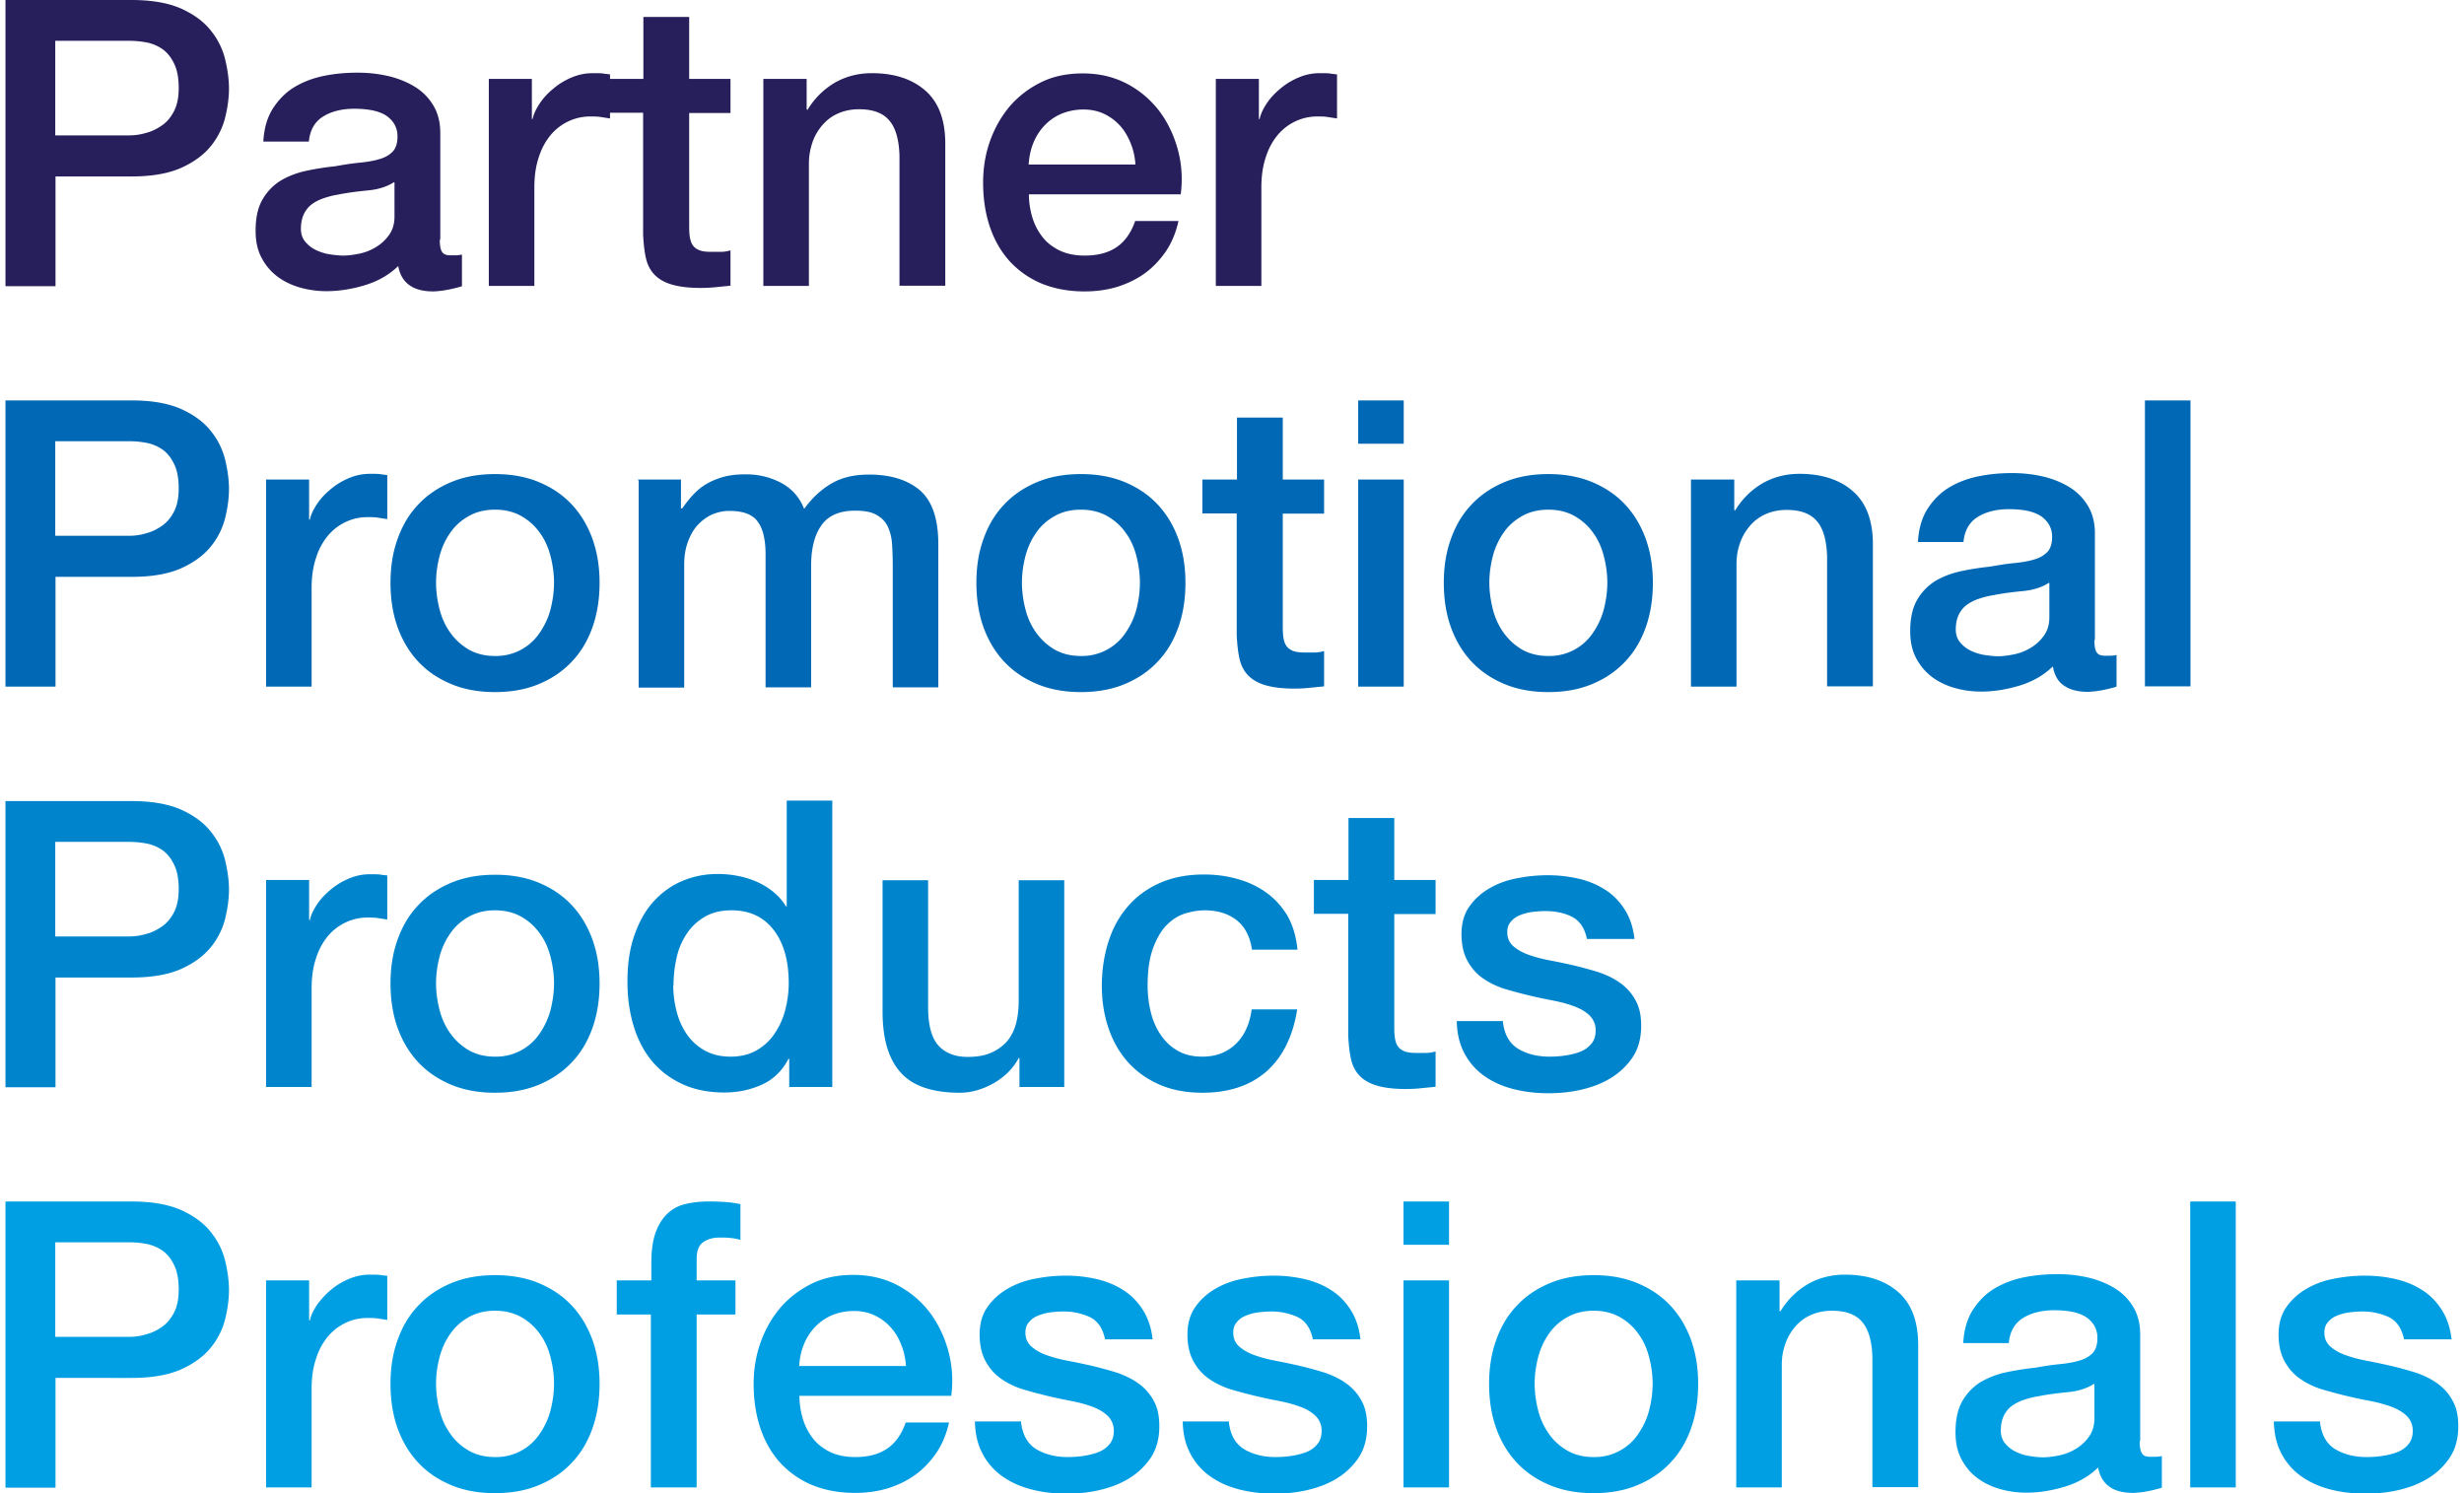
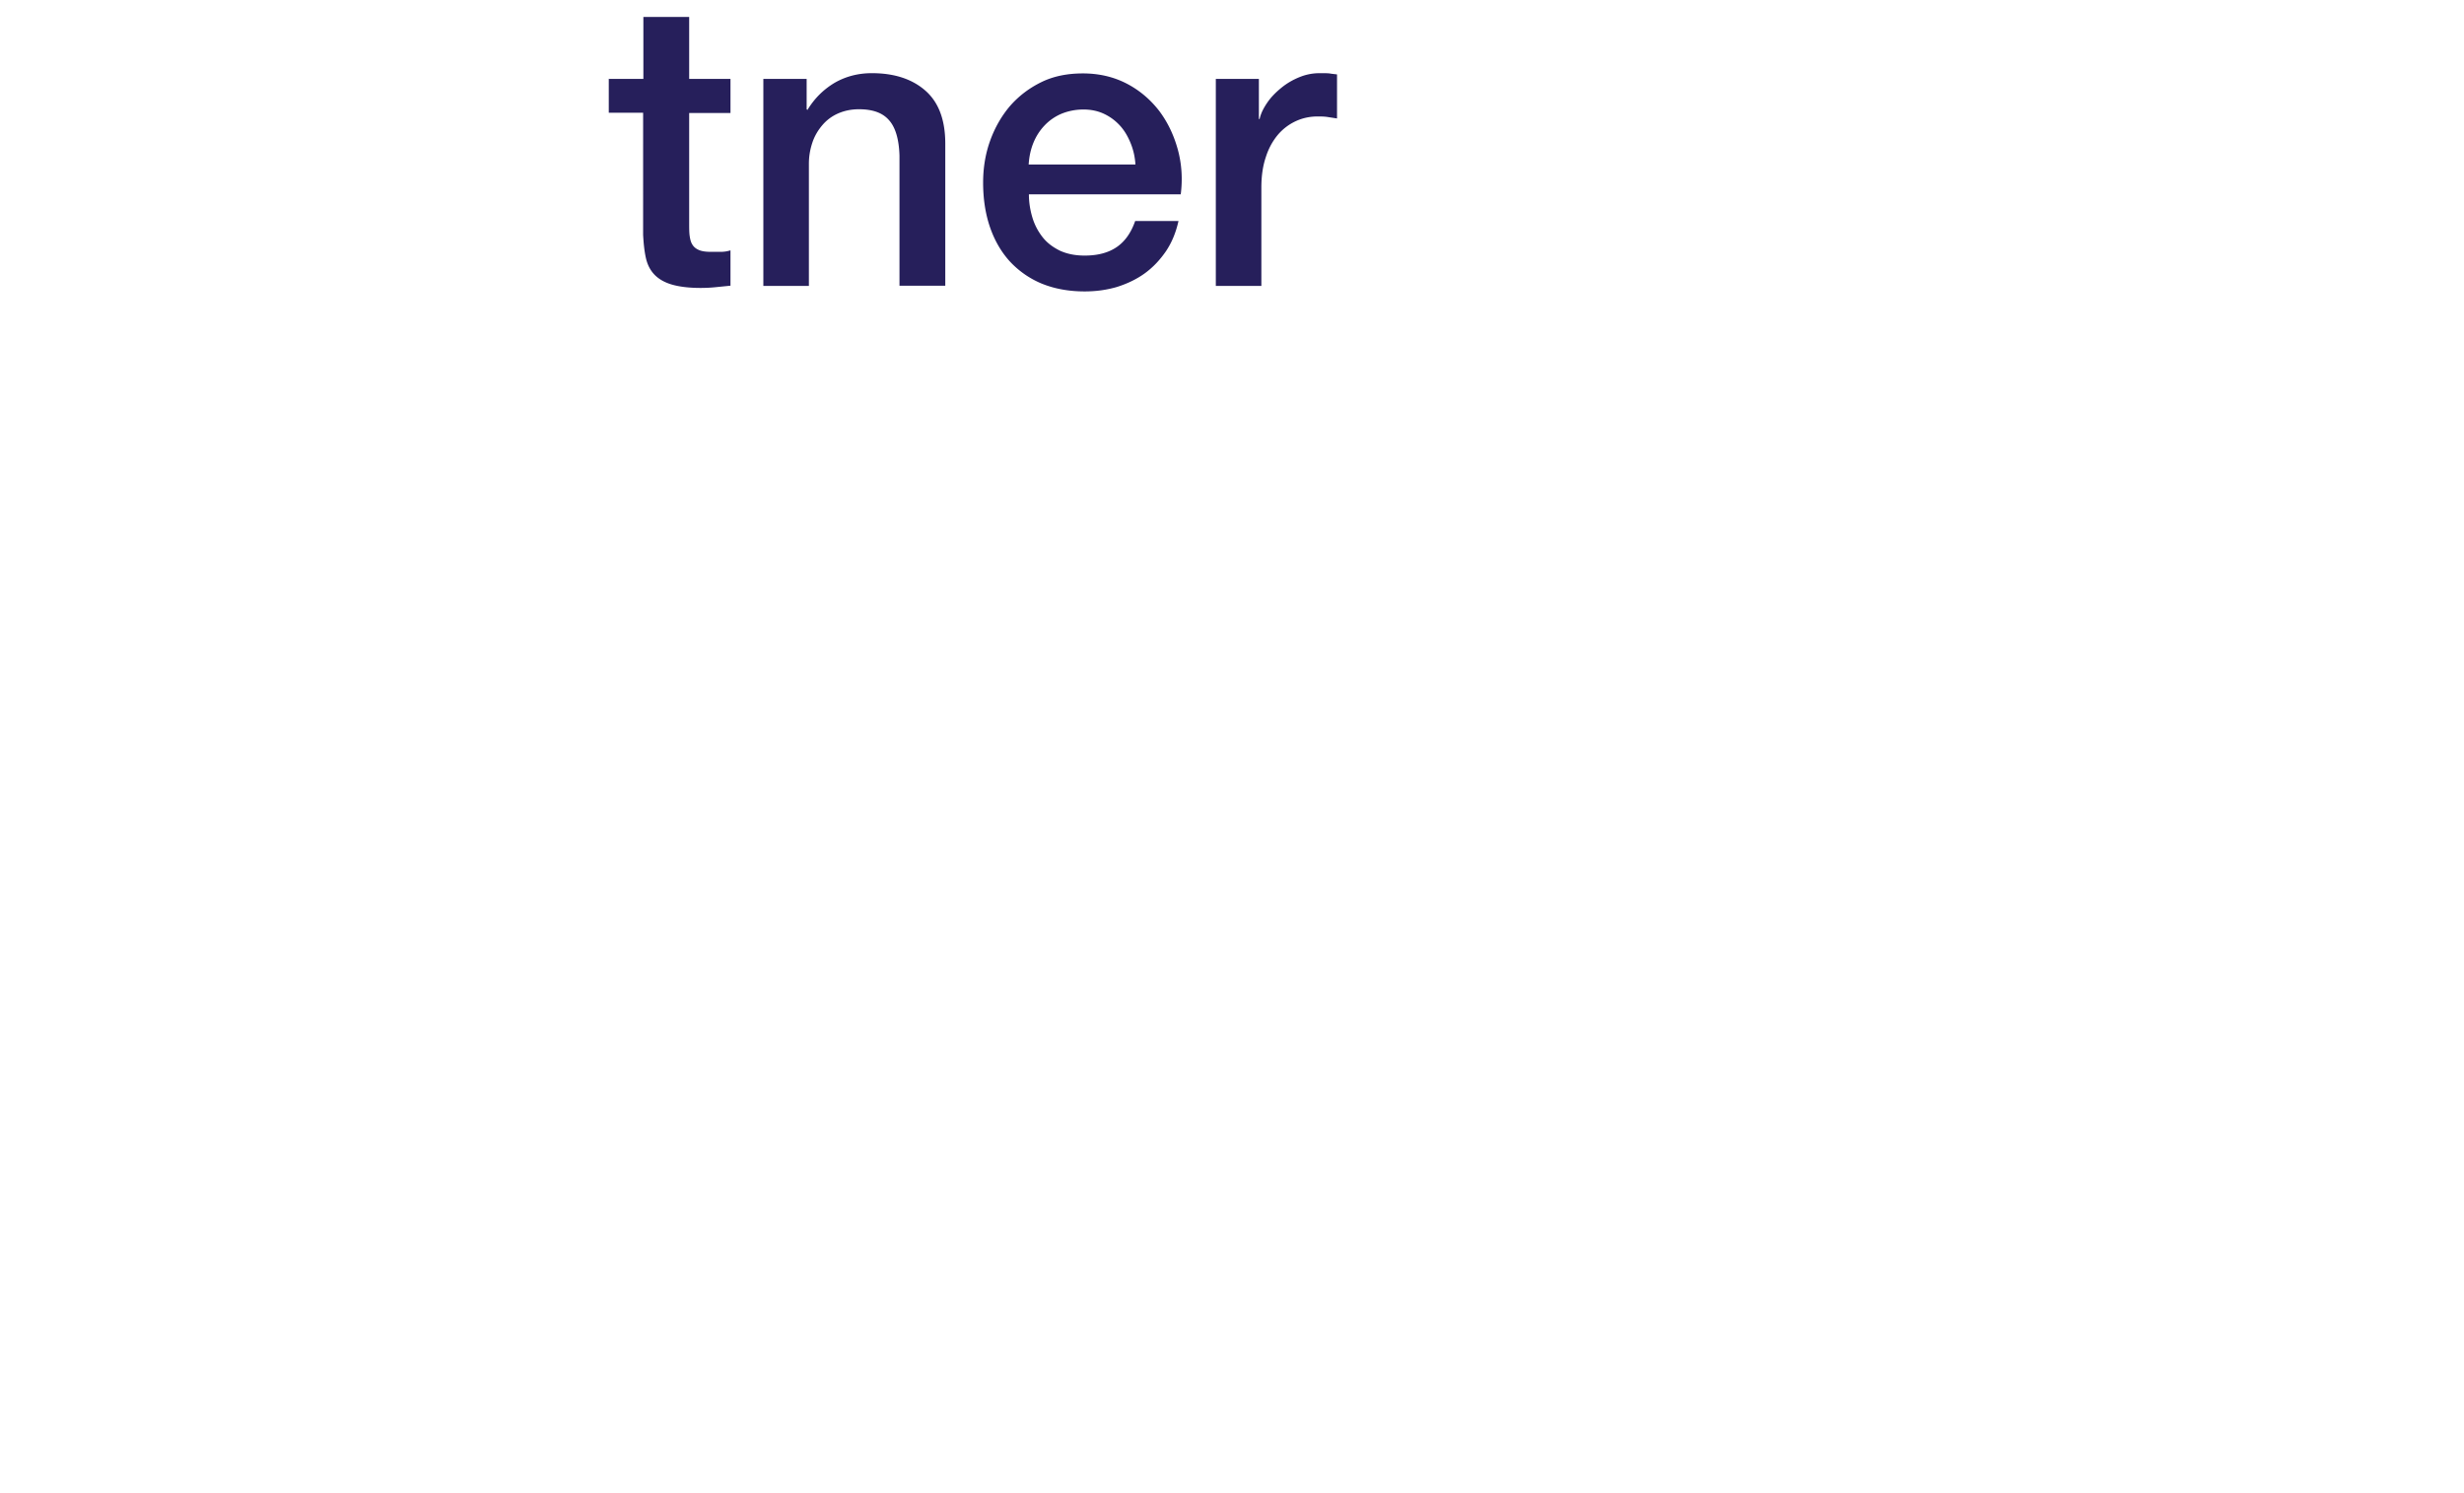
<svg xmlns="http://www.w3.org/2000/svg" height="60" viewBox="0 0 99 60" width="99">
  <defs>
    <style>.cls-1{fill:#009ee3}.cls-2{fill:#0085cd}.cls-3{fill:#261f5b}.cls-4{fill:#0068b4}</style>
  </defs>
-   <path d="M.22 0h5.07c.82 0 1.48.12 2 .35.52.24.91.53 1.19.89.28.35.47.74.57 1.16.1.42.15.81.15 1.16s-.05.74-.15 1.15c-.1.41-.29.8-.57 1.15-.28.35-.68.65-1.19.88-.51.23-1.18.35-2 .35H2.23v4.41H.22V0Zm2.01 5.44h2.95c.23 0 .46-.03.69-.1.24-.06.45-.17.65-.31.2-.14.36-.34.48-.58.12-.24.18-.54.18-.91s-.05-.69-.16-.93c-.11-.25-.25-.44-.43-.59-.18-.14-.39-.24-.63-.3a3.69 3.69 0 0 0-.76-.08H2.22v3.8ZM17.67 9.64c0 .23.03.39.09.48.06.1.17.14.35.14h.19c.07 0 .16-.01.26-.03v1.27c-.06.02-.15.05-.25.07-.1.03-.21.05-.31.07-.11.02-.21.04-.32.05-.11.01-.2.02-.27.02-.38 0-.69-.07-.93-.23s-.41-.41-.48-.79c-.36.35-.81.61-1.34.77-.53.16-1.04.24-1.54.24-.38 0-.73-.05-1.08-.15-.34-.1-.65-.25-.91-.45s-.47-.45-.63-.76c-.16-.31-.23-.66-.23-1.07 0-.52.09-.93.28-1.26.19-.32.43-.57.74-.76.31-.18.65-.31 1.03-.39.38-.08.76-.14 1.15-.18.33-.06.65-.11.95-.14.3-.03.57-.07.8-.14.23-.06.41-.16.55-.3.13-.13.2-.34.2-.6a.95.95 0 0 0-.17-.58c-.11-.15-.25-.27-.42-.35-.17-.08-.35-.13-.56-.16s-.4-.04-.58-.04c-.51 0-.94.11-1.27.32-.33.21-.52.55-.56 1h-1.83c.03-.54.16-.98.39-1.34.23-.35.51-.64.86-.85.35-.21.74-.36 1.18-.45.44-.09.89-.13 1.35-.13.41 0 .81.04 1.21.13.4.09.75.23 1.07.42.32.19.57.44.76.75.19.31.29.68.29 1.12v4.28Zm-1.84-2.32c-.28.18-.62.29-1.03.33-.41.04-.82.09-1.22.17-.19.03-.38.08-.56.14-.18.06-.34.14-.48.24-.14.1-.25.24-.33.4-.08.17-.12.37-.12.6 0 .2.06.38.18.52s.26.25.43.33c.17.08.35.14.55.17.2.03.38.05.54.05.2 0 .42-.03.66-.08.24-.05.46-.14.67-.27.21-.13.38-.29.52-.49s.21-.44.21-.73V7.33ZM19.65 3.17h1.72v1.61h.03c.05-.23.16-.44.31-.66s.34-.41.56-.59c.22-.18.46-.32.73-.43.27-.11.54-.16.82-.16.21 0 .36 0 .44.02l.25.03v1.77l-.39-.06c-.13-.02-.27-.02-.39-.02-.31 0-.6.06-.88.19a2.1 2.1 0 0 0-.72.55c-.2.24-.37.54-.48.89-.12.35-.18.76-.18 1.22v3.96h-1.83V3.17Z" class="cls-3" />
  <path d="M24.47 3.17h1.38V.68h1.84v2.49h1.66v1.37h-1.66v4.44c0 .19 0 .36.02.5s.05.26.11.35c.06.1.15.17.27.22.12.05.28.07.48.07h.39c.13 0 .26-.02.39-.06v1.42l-.6.06c-.19.02-.39.03-.6.03-.48 0-.87-.05-1.17-.14-.3-.09-.53-.23-.69-.4-.17-.18-.28-.4-.34-.67s-.09-.57-.11-.92V4.53h-1.38V3.16ZM30.67 3.17h1.74v1.22l.03.03c.28-.46.64-.82 1.09-1.09.45-.26.95-.39 1.5-.39.91 0 1.63.24 2.16.71.53.47.79 1.18.79 2.12v5.71h-1.84V6.25c-.02-.65-.16-1.13-.42-1.42-.26-.3-.66-.44-1.21-.44-.31 0-.59.06-.84.17-.25.11-.46.27-.63.47-.17.2-.31.43-.4.7s-.14.55-.14.85v4.91h-1.83V3.17ZM41.34 7.81c0 .32.05.63.14.93.09.3.23.56.41.79.18.23.41.4.69.54.28.13.61.2 1 .2.54 0 .97-.12 1.3-.35.33-.23.57-.58.73-1.04h1.74c-.1.45-.26.85-.5 1.21-.24.35-.52.65-.85.89-.33.24-.71.42-1.12.55-.41.12-.84.18-1.3.18-.65 0-1.23-.11-1.74-.32-.5-.21-.93-.52-1.28-.9-.35-.39-.61-.85-.79-1.38s-.27-1.13-.27-1.77c0-.59.09-1.15.28-1.68.19-.53.46-1 .8-1.4.35-.4.77-.72 1.26-.96s1.05-.35 1.67-.35c.65 0 1.24.14 1.76.41.52.27.95.64 1.3 1.09.34.45.59.97.75 1.55.16.58.2 1.19.12 1.81h-6.12Zm4.28-1.21c-.02-.29-.08-.57-.19-.84s-.24-.5-.42-.7c-.18-.2-.39-.36-.64-.48s-.53-.18-.84-.18-.61.06-.88.17c-.26.11-.49.27-.68.47-.19.2-.34.43-.45.7-.11.27-.17.56-.19.87h4.28ZM48.86 3.17h1.72v1.61h.03c.05-.23.16-.44.31-.66s.34-.41.56-.59c.22-.18.46-.32.73-.43.27-.11.54-.16.82-.16.21 0 .36 0 .44.02l.25.03v1.77l-.39-.06c-.13-.02-.27-.02-.39-.02-.31 0-.6.06-.88.19a2.1 2.1 0 0 0-.72.55c-.2.24-.37.54-.48.89-.12.35-.18.76-.18 1.22v3.96h-1.83V3.17Z" class="cls-3" />
-   <path d="M.22 16.09h5.07c.82 0 1.48.12 2 .35.52.24.91.53 1.19.89.28.35.47.74.57 1.16.1.42.15.81.15 1.16s-.05.74-.15 1.15c-.1.41-.29.8-.57 1.15-.28.35-.68.65-1.19.88-.51.23-1.18.35-2 .35H2.23v4.41H.22V16.1Zm2.01 5.44h2.95c.23 0 .46-.03.69-.1.24-.06.45-.17.65-.31.2-.14.36-.34.48-.58.12-.24.18-.54.18-.91s-.05-.69-.16-.93c-.11-.25-.25-.44-.43-.59-.18-.14-.39-.24-.63-.3a3.69 3.69 0 0 0-.76-.08H2.22v3.8ZM10.7 19.27h1.72v1.61h.03c.05-.23.16-.44.31-.66s.34-.41.56-.59c.22-.18.46-.32.73-.43.27-.11.54-.16.82-.16.21 0 .36 0 .44.02l.25.03v1.77l-.39-.06c-.13-.02-.27-.02-.39-.02-.31 0-.6.06-.88.19a2.1 2.1 0 0 0-.72.55c-.2.24-.37.54-.48.89-.12.35-.18.76-.18 1.22v3.96h-1.83v-8.32ZM19.89 27.81c-.67 0-1.26-.11-1.78-.33-.52-.22-.96-.52-1.32-.91-.36-.39-.63-.85-.82-1.38-.19-.54-.28-1.13-.28-1.77s.09-1.22.28-1.75c.19-.54.46-1 .82-1.38.36-.39.8-.69 1.32-.91s1.11-.33 1.78-.33 1.26.11 1.78.33.96.52 1.32.91c.36.39.63.85.82 1.38.19.54.28 1.12.28 1.75s-.09 1.23-.28 1.77c-.19.54-.46 1-.82 1.38-.36.39-.8.69-1.32.91-.52.22-1.11.33-1.78.33m0-1.45a2.107 2.107 0 0 0 1.8-.94c.19-.28.34-.59.43-.94.09-.35.14-.71.14-1.07s-.05-.71-.14-1.06c-.09-.35-.23-.67-.43-.94-.19-.27-.44-.5-.74-.67-.3-.17-.65-.26-1.06-.26s-.76.09-1.06.26c-.3.17-.55.39-.74.67-.19.27-.34.59-.43.94-.09.35-.14.71-.14 1.06s.05.72.14 1.07c.09.35.23.66.43.94s.44.5.74.68c.3.17.65.26 1.06.26M25.62 19.27h1.74v1.16h.05c.14-.2.29-.39.45-.56.16-.17.34-.32.54-.43.2-.12.43-.21.68-.28.26-.07.55-.1.89-.1.5 0 .97.11 1.41.34.43.23.74.57.93 1.05.31-.43.67-.77 1.08-1.01.41-.25.92-.37 1.53-.37.88 0 1.56.22 2.05.64.49.43.73 1.15.73 2.16v5.75h-1.83v-4.86c0-.33-.01-.64-.03-.91a1.9 1.9 0 0 0-.18-.71c-.1-.2-.26-.35-.46-.46-.2-.11-.48-.16-.84-.16-.62 0-1.07.19-1.35.58-.28.39-.42.93-.42 1.64v4.88h-1.83v-5.34c0-.58-.1-1.02-.31-1.31-.21-.3-.59-.44-1.15-.44-.24 0-.46.05-.68.14-.22.1-.41.24-.58.42-.17.18-.3.41-.4.68s-.15.57-.15.92v4.94h-1.83v-8.32ZM43.43 27.81c-.67 0-1.26-.11-1.78-.33-.52-.22-.96-.52-1.32-.91-.36-.39-.63-.85-.82-1.38-.19-.54-.28-1.13-.28-1.77s.09-1.22.28-1.75c.19-.54.46-1 .82-1.38.36-.39.8-.69 1.32-.91s1.11-.33 1.78-.33 1.26.11 1.78.33.96.52 1.32.91c.36.39.63.85.82 1.38.19.54.28 1.12.28 1.75s-.09 1.23-.28 1.77c-.19.54-.46 1-.82 1.38-.36.39-.8.69-1.32.91-.52.22-1.11.33-1.78.33m0-1.45a2.107 2.107 0 0 0 1.8-.94c.19-.28.34-.59.43-.94.09-.35.14-.71.14-1.07s-.05-.71-.14-1.06c-.09-.35-.23-.67-.43-.94-.19-.27-.44-.5-.74-.67-.3-.17-.65-.26-1.06-.26s-.76.09-1.06.26c-.3.17-.55.39-.74.67-.19.27-.34.59-.43.94-.09.35-.14.71-.14 1.06s.05.72.14 1.07c.09.35.23.66.43.94s.44.5.74.68c.3.17.65.26 1.06.26M48.32 19.27h1.38v-2.49h1.84v2.49h1.66v1.37h-1.66v4.44c0 .19 0 .36.02.5s.05.26.11.35c.06.1.15.17.27.22.12.05.28.07.48.07h.39c.13 0 .26-.02.39-.06v1.42l-.6.06c-.19.02-.39.03-.6.03-.48 0-.87-.05-1.17-.14-.3-.09-.53-.23-.69-.4-.17-.18-.28-.4-.34-.67s-.09-.57-.11-.92v-4.91h-1.38v-1.37ZM54.57 16.09h1.83v1.74h-1.83v-1.74Zm0 3.18h1.83v8.32h-1.83v-8.32ZM62.21 27.81c-.67 0-1.26-.11-1.78-.33-.52-.22-.96-.52-1.32-.91-.36-.39-.63-.85-.82-1.38-.19-.54-.28-1.13-.28-1.77s.09-1.22.28-1.75c.19-.54.46-1 .82-1.38.36-.39.8-.69 1.32-.91s1.11-.33 1.78-.33 1.26.11 1.78.33.96.52 1.32.91c.36.39.63.85.82 1.38.19.54.28 1.12.28 1.75s-.09 1.23-.28 1.77c-.19.54-.46 1-.82 1.38-.36.39-.8.69-1.32.91-.52.22-1.11.33-1.78.33m0-1.45a2.107 2.107 0 0 0 1.8-.94c.19-.28.34-.59.43-.94.09-.35.14-.71.14-1.07s-.05-.71-.14-1.06c-.09-.35-.23-.67-.43-.94-.19-.27-.44-.5-.74-.67-.3-.17-.65-.26-1.06-.26s-.76.09-1.06.26c-.3.17-.55.39-.74.67-.19.27-.34.59-.43.94-.09.35-.14.71-.14 1.06s.05.72.14 1.07c.09.35.23.66.43.94s.44.5.74.68c.3.17.65.26 1.06.26M67.94 19.27h1.74v1.22l.03.03c.28-.46.64-.82 1.09-1.09.45-.26.95-.39 1.5-.39.91 0 1.63.24 2.16.71.53.47.79 1.18.79 2.12v5.71h-1.84v-5.23c-.02-.65-.16-1.13-.42-1.42-.26-.3-.66-.44-1.21-.44-.31 0-.59.06-.84.17-.25.11-.46.27-.63.47-.17.2-.31.43-.4.7-.1.27-.14.55-.14.85v4.91h-1.83v-8.32ZM84.15 25.73c0 .23.03.39.09.48.06.1.17.14.35.14h.19c.07 0 .16-.01.26-.03v1.27c-.06.02-.15.05-.25.07-.1.03-.21.05-.31.07-.11.02-.21.04-.32.05-.11.01-.2.02-.27.02-.38 0-.69-.07-.93-.23-.25-.15-.41-.41-.48-.79-.36.35-.81.61-1.34.77-.53.16-1.04.24-1.54.24-.38 0-.73-.05-1.08-.15-.34-.1-.65-.25-.91-.45s-.47-.45-.63-.76c-.16-.31-.23-.66-.23-1.07 0-.52.09-.93.28-1.26.19-.32.43-.57.74-.76.31-.18.65-.31 1.03-.39.38-.08.76-.14 1.15-.18.33-.06.65-.11.95-.14.3-.03.57-.07.8-.14.23-.06.41-.16.55-.3.13-.13.2-.34.2-.6a.95.95 0 0 0-.17-.58c-.11-.15-.25-.27-.42-.35-.17-.08-.35-.13-.56-.16s-.4-.04-.58-.04c-.51 0-.94.11-1.27.32-.33.21-.52.55-.56 1h-1.83c.03-.54.16-.98.39-1.34.23-.35.51-.64.86-.85.35-.21.74-.36 1.18-.45.44-.09.89-.13 1.35-.13.41 0 .81.04 1.21.13.4.09.75.23 1.07.42.32.19.57.44.76.75.19.31.29.68.29 1.12v4.28Zm-1.83-2.31c-.28.18-.62.29-1.03.33-.41.04-.82.09-1.22.17-.19.03-.38.08-.56.14-.18.06-.34.14-.48.24-.14.1-.25.24-.33.4-.08.17-.12.37-.12.6 0 .2.06.38.18.52s.26.25.43.33c.17.08.35.14.55.17.2.03.38.05.54.05.2 0 .42-.03.66-.08.24-.05.46-.14.67-.27.21-.13.38-.29.52-.49s.21-.44.21-.73v-1.37ZM86.18 16.09h1.83v11.49h-1.83z" class="cls-4" />
-   <path d="M.22 32.19h5.07c.82 0 1.48.12 2 .35.52.24.91.53 1.19.89.28.35.47.74.57 1.16.1.42.15.81.15 1.16s-.05.74-.15 1.15c-.1.41-.29.8-.57 1.15-.28.35-.68.65-1.19.88-.51.23-1.18.35-2 .35H2.23v4.41H.22V32.2Zm2.01 5.44h2.95c.23 0 .46-.03.69-.1.24-.06.45-.17.65-.31.2-.14.36-.34.48-.58.12-.24.18-.54.18-.91s-.05-.69-.16-.93c-.11-.25-.25-.44-.43-.59-.18-.14-.39-.24-.63-.3a3.69 3.69 0 0 0-.76-.08H2.22v3.8ZM10.7 35.36h1.72v1.61h.03c.05-.23.16-.44.31-.66s.34-.41.56-.59c.22-.18.46-.32.73-.43.27-.11.54-.16.82-.16.21 0 .36 0 .44.02l.25.03v1.77l-.39-.06c-.13-.02-.27-.02-.39-.02-.31 0-.6.06-.88.19a2.1 2.1 0 0 0-.72.55c-.2.24-.37.54-.48.89-.12.35-.18.76-.18 1.22v3.96h-1.83v-8.32ZM19.89 43.91c-.67 0-1.26-.11-1.78-.33-.52-.22-.96-.52-1.32-.91-.36-.39-.63-.85-.82-1.38-.19-.54-.28-1.13-.28-1.77s.09-1.22.28-1.75c.19-.54.46-1 .82-1.38.36-.39.8-.69 1.32-.91s1.11-.33 1.78-.33 1.26.11 1.78.33.96.52 1.32.91c.36.39.63.85.82 1.38.19.54.28 1.12.28 1.75s-.09 1.23-.28 1.77c-.19.54-.46 1-.82 1.38-.36.39-.8.69-1.32.91-.52.22-1.11.33-1.78.33m0-1.45a2.107 2.107 0 0 0 1.8-.94c.19-.28.34-.59.43-.94.09-.35.14-.71.14-1.07s-.05-.71-.14-1.06c-.09-.35-.23-.67-.43-.94-.19-.27-.44-.5-.74-.67s-.65-.26-1.06-.26-.76.09-1.06.26c-.3.17-.55.39-.74.67-.19.27-.34.59-.43.94-.09.35-.14.71-.14 1.06s.05.72.14 1.07c.09.35.23.66.43.94s.44.5.74.68c.3.17.65.26 1.06.26M33.45 43.68h-1.74v-1.13h-.03c-.25.48-.61.83-1.08 1.04-.47.21-.97.31-1.5.31-.65 0-1.23-.12-1.71-.35-.49-.23-.89-.54-1.22-.94-.32-.4-.56-.87-.72-1.41-.16-.54-.24-1.12-.24-1.75 0-.75.1-1.4.31-1.95.2-.55.47-1 .81-1.35.34-.35.72-.61 1.16-.78.43-.17.88-.25 1.33-.25.26 0 .52.02.79.07s.53.13.77.23c.25.11.47.24.68.41.21.17.38.36.52.59h.03v-4.25h1.83v11.49Zm-6.4-4.07c0 .35.05.7.14 1.05.09.34.23.65.42.92.19.27.43.48.72.64.29.16.63.24 1.03.24s.76-.09 1.05-.26c.29-.17.54-.4.72-.68.19-.28.33-.59.42-.94.09-.35.14-.71.14-1.07 0-.92-.21-1.64-.62-2.16-.41-.52-.97-.77-1.68-.77-.43 0-.79.09-1.09.27-.3.18-.54.41-.72.69a2.8 2.8 0 0 0-.4.97c-.08.36-.12.73-.12 1.1M42.76 43.68h-1.8v-1.16h-.03c-.23.42-.56.75-1.01 1.01-.45.25-.9.38-1.36.38-1.09 0-1.89-.27-2.37-.81-.49-.54-.73-1.36-.73-2.45v-5.28h1.83v5.1c0 .73.14 1.24.42 1.55.28.3.67.45 1.17.45.39 0 .71-.06.97-.18s.47-.28.63-.47c.16-.2.28-.44.35-.72.07-.28.1-.58.1-.9v-4.83h1.83v8.32ZM50.3 38.14c-.08-.51-.28-.9-.62-1.17-.34-.26-.76-.39-1.28-.39-.24 0-.49.04-.76.12-.27.08-.52.23-.74.45-.23.22-.41.53-.56.92-.15.39-.23.9-.23 1.54 0 .34.04.69.12 1.03.08.34.21.65.39.92.18.27.4.49.68.65.28.17.62.25 1.01.25.54 0 .98-.17 1.33-.5.35-.33.57-.8.65-1.4h1.83c-.17 1.08-.58 1.91-1.23 2.49-.65.57-1.51.86-2.58.86-.65 0-1.23-.11-1.73-.33-.5-.22-.92-.52-1.26-.9-.34-.38-.6-.83-.78-1.36-.18-.53-.27-1.09-.27-1.71s.09-1.21.26-1.75c.17-.55.43-1.02.77-1.42.34-.4.77-.72 1.28-.95.51-.23 1.11-.35 1.79-.35.48 0 .94.06 1.38.19.43.12.82.31 1.16.56.34.25.61.56.83.93.21.38.34.82.39 1.34H50.3ZM52.8 35.36h1.38v-2.49h1.84v2.49h1.66v1.37h-1.66v4.44c0 .19 0 .36.02.5s.05.26.11.35c.06.1.15.17.27.22.12.05.28.07.48.07h.39c.13 0 .26-.02.39-.06v1.42l-.6.06c-.19.02-.39.03-.6.03-.48 0-.87-.05-1.17-.14-.3-.09-.53-.23-.69-.4-.17-.18-.28-.4-.34-.67s-.09-.57-.11-.92v-4.91h-1.38v-1.37ZM60.38 41.01c.05.54.26.91.61 1.13.35.21.78.32 1.27.32.17 0 .37-.01.59-.04.22-.03.43-.08.62-.15.19-.07.35-.18.47-.33.12-.14.18-.34.17-.57a.807.807 0 0 0-.26-.58c-.16-.15-.37-.27-.62-.36-.25-.09-.54-.17-.86-.23a19.178 19.178 0 0 1-1.97-.48c-.32-.11-.6-.25-.85-.43s-.45-.42-.6-.7c-.15-.28-.23-.64-.23-1.05 0-.45.11-.83.33-1.13.22-.31.5-.55.84-.74.34-.19.71-.32 1.13-.39.41-.08.81-.11 1.18-.11.43 0 .84.05 1.23.14.39.09.75.24 1.06.44.32.2.58.47.79.8.21.33.34.72.39 1.18h-1.91c-.09-.44-.29-.73-.6-.89s-.68-.23-1.09-.23c-.13 0-.28.01-.46.03-.18.02-.34.06-.5.12-.16.06-.29.14-.39.26-.11.11-.16.26-.16.44 0 .23.08.41.23.55.16.14.36.26.61.35.25.09.54.17.86.23.32.06.65.13 1 .21.33.08.66.17.98.27.32.11.61.25.86.43s.46.41.61.69c.16.28.23.62.23 1.03 0 .49-.11.91-.34 1.26-.23.34-.52.62-.88.84-.36.22-.76.37-1.2.47-.44.1-.87.14-1.3.14-.53 0-1.01-.06-1.46-.18-.45-.12-.83-.3-1.16-.54a2.57 2.57 0 0 1-.77-.9c-.19-.36-.29-.79-.3-1.28h1.83Z" class="cls-2" />
-   <path d="M.22 48.28h5.07c.82 0 1.48.12 2 .35.52.24.91.53 1.19.89.28.35.47.74.57 1.16.1.42.15.81.15 1.16s-.05.74-.15 1.15c-.1.41-.29.8-.57 1.15-.28.35-.68.65-1.19.88-.51.23-1.18.35-2 .35H2.23v4.41H.22V48.29Zm2.01 5.44h2.95c.23 0 .46-.03.69-.1.24-.06.45-.17.65-.31.2-.14.36-.34.48-.58.12-.24.18-.54.18-.91s-.05-.69-.16-.93c-.11-.25-.25-.44-.43-.59-.18-.14-.39-.24-.63-.3a3.69 3.69 0 0 0-.76-.08H2.22v3.8ZM10.7 51.45h1.72v1.61h.03c.05-.23.16-.44.31-.66.16-.21.34-.41.56-.59.22-.18.46-.32.73-.43.27-.11.54-.16.82-.16.21 0 .36 0 .44.02l.25.03v1.77l-.39-.06c-.13-.02-.27-.02-.39-.02-.31 0-.6.06-.88.19a2.1 2.1 0 0 0-.72.55c-.2.24-.37.54-.48.89-.12.35-.18.76-.18 1.22v3.96h-1.83v-8.32ZM19.89 60c-.67 0-1.26-.11-1.78-.33-.52-.22-.96-.52-1.32-.91-.36-.39-.63-.85-.82-1.38-.19-.54-.28-1.13-.28-1.77s.09-1.22.28-1.75c.19-.54.46-1 .82-1.38.36-.39.8-.69 1.32-.91s1.11-.33 1.78-.33 1.26.11 1.78.33.96.52 1.32.91c.36.39.63.85.82 1.38.19.54.28 1.12.28 1.75s-.09 1.23-.28 1.77c-.19.54-.46 1-.82 1.38-.36.39-.8.69-1.32.91-.52.22-1.11.33-1.78.33m0-1.45a2.107 2.107 0 0 0 1.8-.94c.19-.28.34-.59.43-.94.09-.35.14-.71.14-1.07s-.05-.71-.14-1.06c-.09-.35-.23-.67-.43-.94-.19-.27-.44-.5-.74-.67-.3-.17-.65-.26-1.06-.26s-.76.09-1.06.26c-.3.17-.55.39-.74.67-.19.27-.34.59-.43.94-.09.35-.14.71-.14 1.06s.05.72.14 1.07c.09.35.23.66.43.94.19.28.44.5.74.68.3.17.65.26 1.06.26M24.8 51.45h1.37v-.69c0-.53.06-.95.19-1.28.13-.33.3-.58.51-.76.21-.18.46-.3.73-.35.27-.06.56-.09.86-.09.59 0 1.02.04 1.29.11v1.43c-.12-.03-.24-.06-.38-.07-.13-.02-.29-.02-.47-.02-.25 0-.46.06-.64.18s-.27.35-.27.69v.85h1.56v1.37h-1.56v6.95h-1.84v-6.95h-1.37v-1.37ZM32.12 56.09c0 .32.05.63.14.93.09.3.23.56.41.79.18.23.41.4.69.54.28.13.61.2 1 .2.54 0 .97-.12 1.3-.35.33-.23.57-.58.73-1.04h1.74c-.1.45-.26.85-.5 1.21-.24.35-.52.65-.85.89-.33.24-.71.42-1.12.55-.41.12-.84.18-1.3.18-.65 0-1.23-.11-1.74-.32-.5-.21-.93-.52-1.28-.9-.35-.39-.61-.85-.79-1.38-.18-.54-.27-1.13-.27-1.77 0-.59.09-1.15.28-1.68.19-.53.46-1 .8-1.4.35-.4.77-.72 1.26-.96s1.05-.35 1.67-.35c.65 0 1.24.14 1.76.41.52.27.95.64 1.3 1.09.34.45.59.97.75 1.55.16.58.2 1.19.12 1.81H32.1Zm4.28-1.21c-.02-.29-.08-.57-.19-.84-.1-.27-.24-.5-.42-.7-.18-.2-.39-.36-.64-.48s-.53-.18-.84-.18-.61.06-.88.17c-.26.11-.49.27-.68.47-.19.2-.34.43-.45.7-.11.27-.17.56-.19.87h4.28ZM41.02 57.1c.05.54.26.91.61 1.13.35.21.78.32 1.27.32.17 0 .37-.01.59-.04.22-.03.43-.08.62-.15.19-.07.35-.18.47-.33.12-.14.18-.34.17-.57a.807.807 0 0 0-.26-.58c-.16-.15-.37-.27-.62-.36-.25-.09-.54-.17-.86-.23a19.178 19.178 0 0 1-1.97-.48c-.32-.11-.6-.25-.85-.43s-.45-.42-.6-.7c-.15-.28-.23-.64-.23-1.05 0-.45.11-.83.33-1.13.22-.31.5-.55.84-.74.34-.19.71-.32 1.13-.39.41-.08.81-.11 1.18-.11.43 0 .84.05 1.23.14.39.09.75.24 1.06.44.32.2.58.47.79.8.21.33.34.72.39 1.18H44.4c-.09-.44-.29-.73-.6-.89a2.53 2.53 0 0 0-1.09-.23c-.13 0-.28.01-.46.03-.18.02-.34.06-.5.12-.16.06-.29.14-.39.26-.11.11-.16.26-.16.44 0 .23.08.41.23.55.16.14.36.26.61.35.25.09.54.17.86.23.32.06.65.13 1 .21.33.08.66.17.98.27.32.11.61.25.86.43s.46.41.61.69c.16.28.23.62.23 1.03 0 .49-.11.91-.34 1.26-.23.34-.52.62-.88.84-.36.22-.76.37-1.2.47-.44.1-.87.14-1.3.14-.53 0-1.01-.06-1.46-.18-.45-.12-.83-.3-1.16-.54a2.57 2.57 0 0 1-.77-.9c-.19-.36-.29-.79-.3-1.28H41ZM49.37 57.1c.05.54.26.91.61 1.13.35.21.78.32 1.27.32.17 0 .37-.01.59-.04.22-.03.43-.08.62-.15.19-.07.35-.18.47-.33.12-.14.18-.34.17-.57a.807.807 0 0 0-.26-.58c-.16-.15-.37-.27-.62-.36-.25-.09-.54-.17-.86-.23a19.178 19.178 0 0 1-1.97-.48c-.32-.11-.6-.25-.85-.43s-.45-.42-.6-.7c-.15-.28-.23-.64-.23-1.05 0-.45.11-.83.33-1.13.22-.31.5-.55.84-.74.34-.19.71-.32 1.13-.39.41-.08.81-.11 1.18-.11.43 0 .84.05 1.23.14.39.09.75.24 1.06.44.32.2.58.47.79.8.21.33.34.72.39 1.18h-1.91c-.09-.44-.29-.73-.6-.89a2.53 2.53 0 0 0-1.09-.23c-.13 0-.28.01-.46.03-.18.02-.34.06-.5.12-.16.06-.29.14-.39.26-.11.11-.16.26-.16.44 0 .23.08.41.23.55.16.14.36.26.61.35.25.09.54.17.86.23.32.06.65.13 1 .21.33.08.66.17.98.27.32.11.61.25.86.43s.46.41.61.69c.16.28.23.62.23 1.03 0 .49-.11.91-.34 1.26-.23.34-.52.62-.88.84-.36.22-.76.37-1.2.47-.44.1-.87.14-1.3.14-.53 0-1.01-.06-1.46-.18-.45-.12-.83-.3-1.16-.54a2.57 2.57 0 0 1-.77-.9c-.19-.36-.29-.79-.3-1.28h1.83ZM56.39 48.28h1.83v1.74h-1.83v-1.74Zm0 3.17h1.83v8.32h-1.83v-8.32ZM64.03 60c-.67 0-1.26-.11-1.78-.33-.52-.22-.96-.52-1.32-.91-.36-.39-.63-.85-.82-1.38-.19-.54-.28-1.13-.28-1.77s.09-1.22.28-1.75c.19-.54.46-1 .82-1.38.36-.39.8-.69 1.32-.91s1.11-.33 1.78-.33 1.26.11 1.78.33.96.52 1.32.91c.36.39.63.85.82 1.38.19.54.28 1.12.28 1.75s-.09 1.23-.28 1.77c-.19.54-.46 1-.82 1.38-.36.39-.8.69-1.32.91-.52.22-1.11.33-1.78.33m0-1.45a2.107 2.107 0 0 0 1.8-.94c.19-.28.34-.59.43-.94.09-.35.14-.71.14-1.07s-.05-.71-.14-1.06c-.09-.35-.23-.67-.43-.94-.19-.27-.44-.5-.74-.67-.3-.17-.65-.26-1.06-.26s-.76.09-1.06.26c-.3.17-.55.39-.74.67-.19.27-.34.59-.43.94-.09.35-.14.71-.14 1.06s.05.72.14 1.07c.09.35.23.66.43.94.19.28.44.5.74.68.3.17.65.26 1.06.26M69.76 51.45h1.74v1.22l.03.03c.28-.46.64-.82 1.09-1.09.45-.26.95-.39 1.5-.39.91 0 1.63.24 2.16.71.53.47.79 1.18.79 2.12v5.71h-1.84v-5.23c-.02-.65-.16-1.13-.42-1.42-.26-.3-.66-.44-1.21-.44-.31 0-.59.06-.84.17-.25.11-.46.27-.63.47-.17.2-.31.43-.4.7-.1.27-.14.55-.14.85v4.91h-1.83v-8.32ZM85.97 57.92c0 .23.03.39.09.48.06.1.17.14.35.14h.19c.07 0 .16-.01.26-.03v1.27c-.06.02-.15.05-.25.07-.1.03-.21.05-.31.07-.11.02-.21.04-.32.05-.11.01-.2.02-.27.02-.38 0-.69-.07-.93-.23s-.41-.41-.48-.79c-.36.35-.81.61-1.34.77-.53.16-1.04.24-1.54.24-.38 0-.73-.05-1.08-.15-.34-.1-.65-.25-.91-.45s-.47-.45-.63-.76c-.16-.31-.23-.66-.23-1.07 0-.52.09-.93.28-1.26.19-.32.43-.57.74-.76.31-.18.65-.31 1.03-.39.38-.08.76-.14 1.15-.18.33-.06.65-.11.95-.14.3-.03.57-.07.8-.14.23-.06.41-.16.55-.3.13-.13.2-.34.2-.6a.95.95 0 0 0-.17-.58c-.11-.15-.25-.27-.42-.35s-.35-.13-.56-.16-.4-.04-.58-.04c-.51 0-.94.11-1.27.32-.33.21-.52.55-.56 1h-1.83c.03-.54.16-.98.39-1.34.23-.35.51-.64.86-.85.35-.21.74-.36 1.18-.45.44-.09.89-.13 1.35-.13.41 0 .81.04 1.21.13.4.09.75.23 1.07.42.32.19.57.44.76.75.19.31.29.68.29 1.12v4.28Zm-1.84-2.31c-.28.18-.62.29-1.03.33-.41.04-.82.09-1.22.17-.19.03-.38.08-.56.14-.18.06-.34.14-.48.24-.14.1-.25.24-.33.4-.08.17-.12.37-.12.6 0 .2.06.38.18.52s.26.25.43.33c.17.08.35.14.55.17.2.03.38.05.54.05.2 0 .42-.03.66-.08.24-.05.46-.14.67-.27.21-.13.38-.29.52-.49s.21-.44.21-.73v-1.37ZM88 48.28h1.83v11.49H88zM93.21 57.1c.05.54.26.91.61 1.13.35.21.78.32 1.27.32.17 0 .37-.01.59-.04.22-.03.43-.08.62-.15.19-.07.35-.18.47-.33.12-.14.18-.34.17-.57a.807.807 0 0 0-.26-.58c-.16-.15-.37-.27-.62-.36-.25-.09-.54-.17-.86-.23a19.178 19.178 0 0 1-1.97-.48c-.32-.11-.6-.25-.85-.43s-.45-.42-.6-.7c-.15-.28-.23-.64-.23-1.05 0-.45.11-.83.33-1.13.22-.31.5-.55.84-.74.34-.19.71-.32 1.13-.39.41-.08.81-.11 1.18-.11.43 0 .84.05 1.23.14.39.09.75.24 1.06.44.32.2.58.47.79.8.21.33.34.72.39 1.18h-1.91c-.09-.44-.29-.73-.6-.89a2.53 2.53 0 0 0-1.09-.23c-.13 0-.28.01-.46.03-.18.02-.34.06-.5.12-.16.06-.29.14-.39.26-.11.11-.16.26-.16.44 0 .23.08.41.23.55.16.14.36.26.61.35.25.09.54.17.86.23.32.06.65.13 1 .21.33.08.66.17.98.27.32.11.61.25.86.43s.46.41.61.69c.16.28.23.62.23 1.03 0 .49-.11.91-.34 1.26-.23.34-.52.62-.88.84-.36.22-.76.37-1.2.47-.44.1-.87.14-1.3.14-.53 0-1.01-.06-1.46-.18-.45-.12-.83-.3-1.16-.54a2.57 2.57 0 0 1-.77-.9c-.19-.36-.29-.79-.3-1.28h1.83Z" class="cls-1" />
</svg>